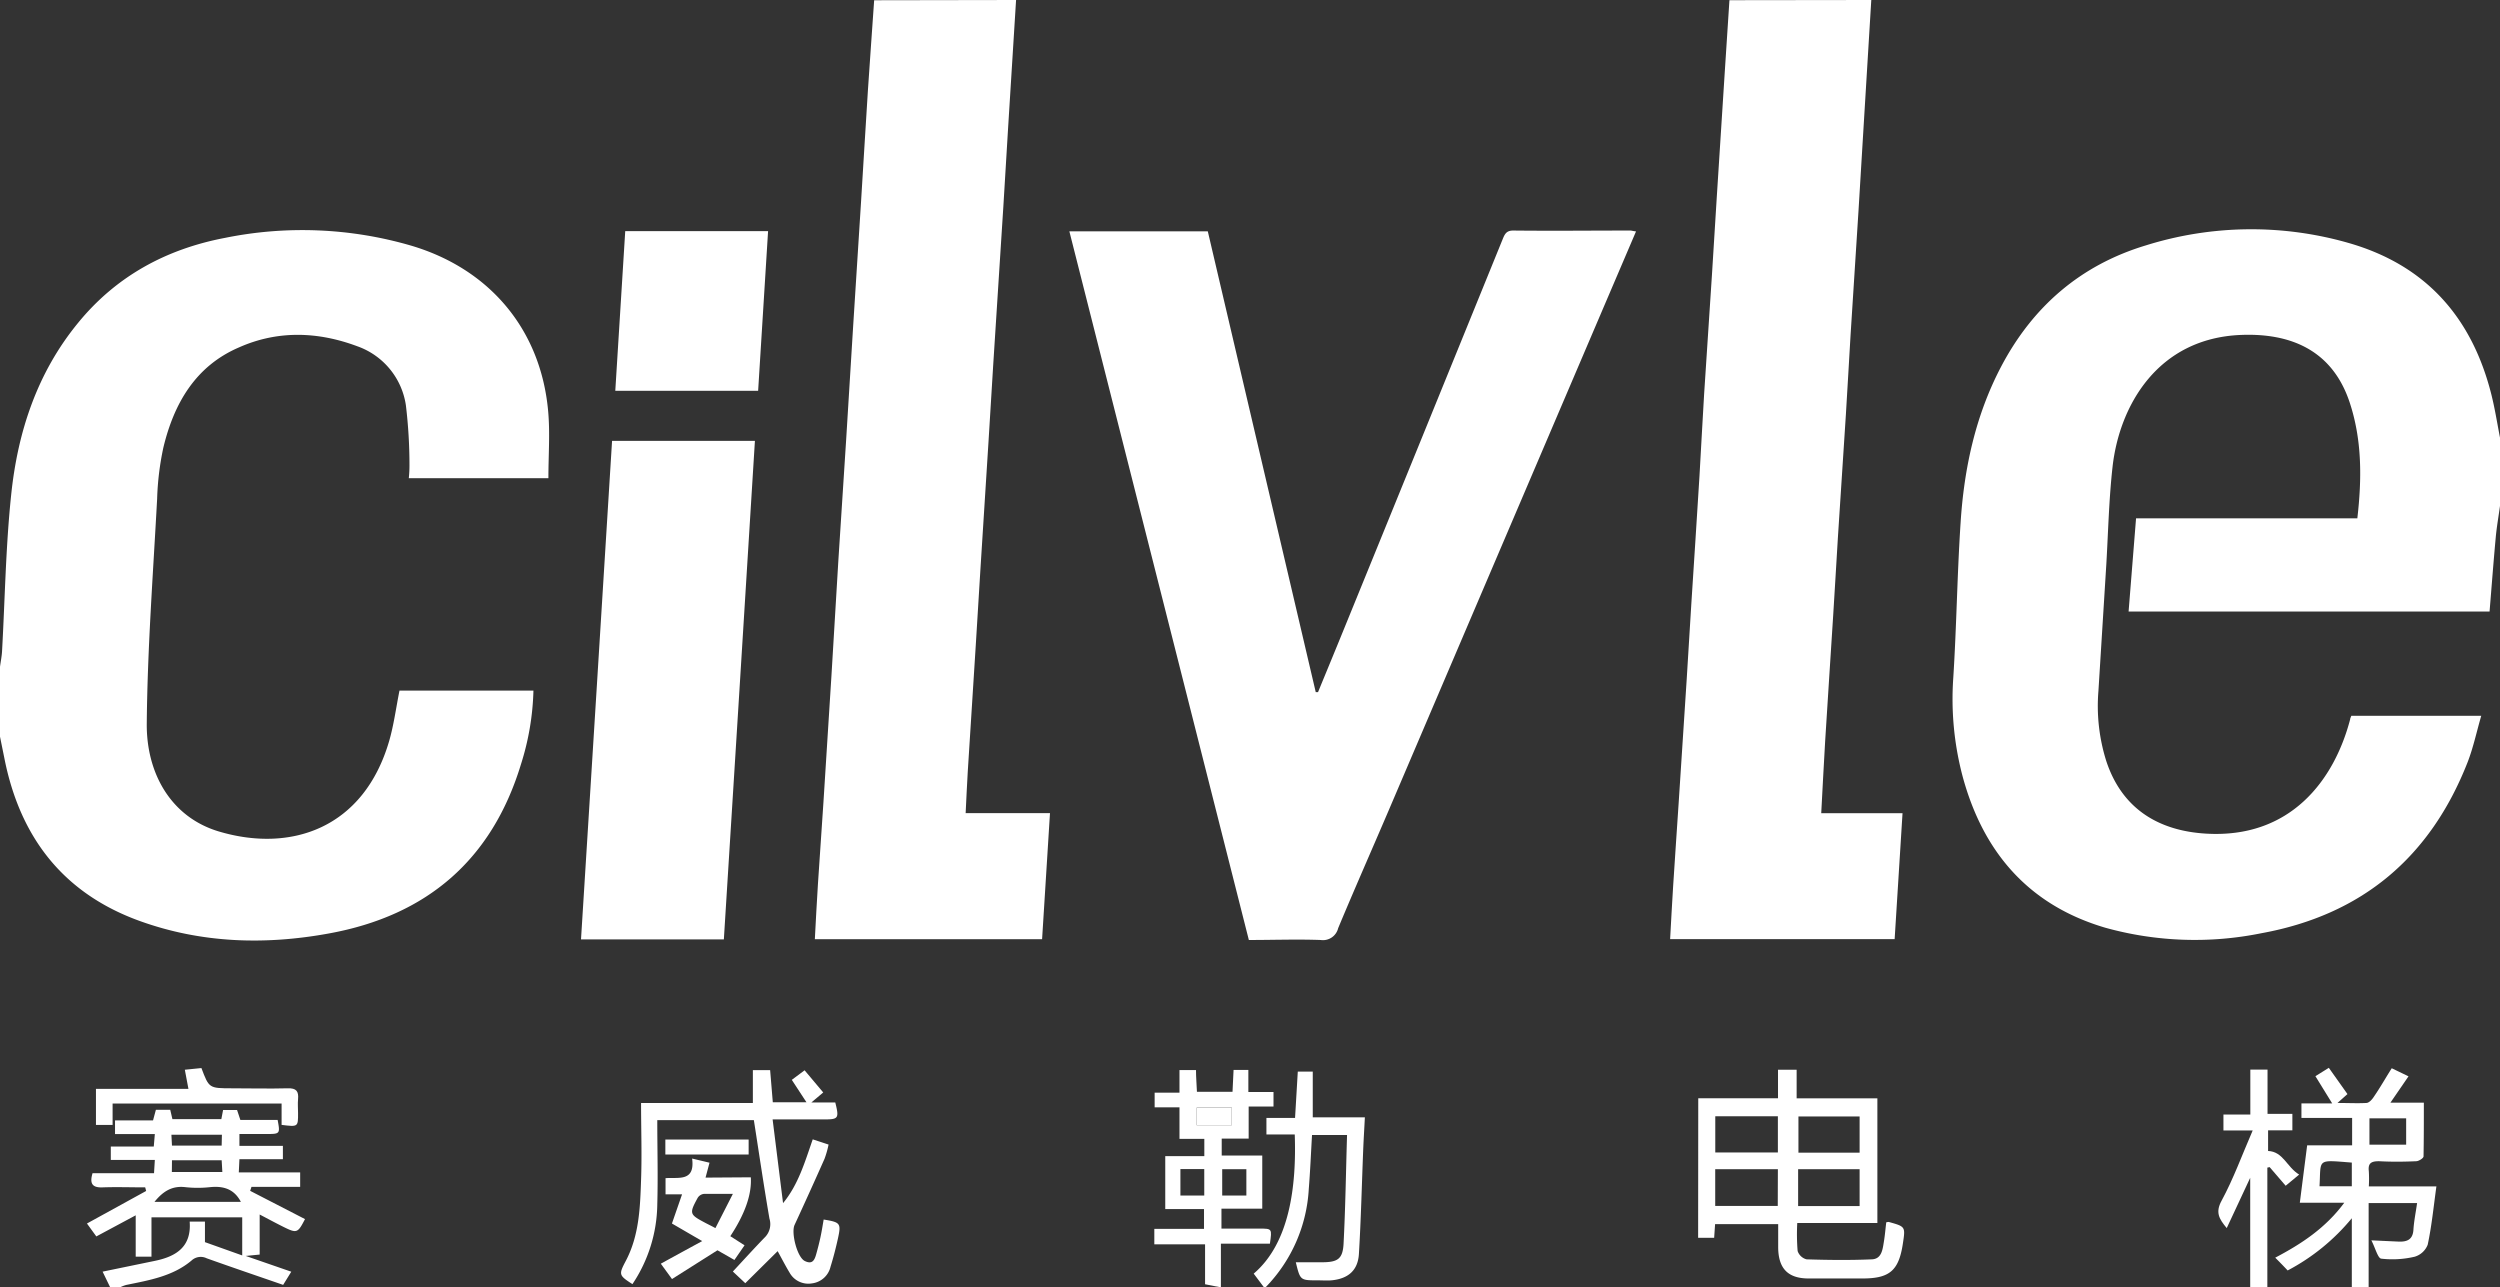
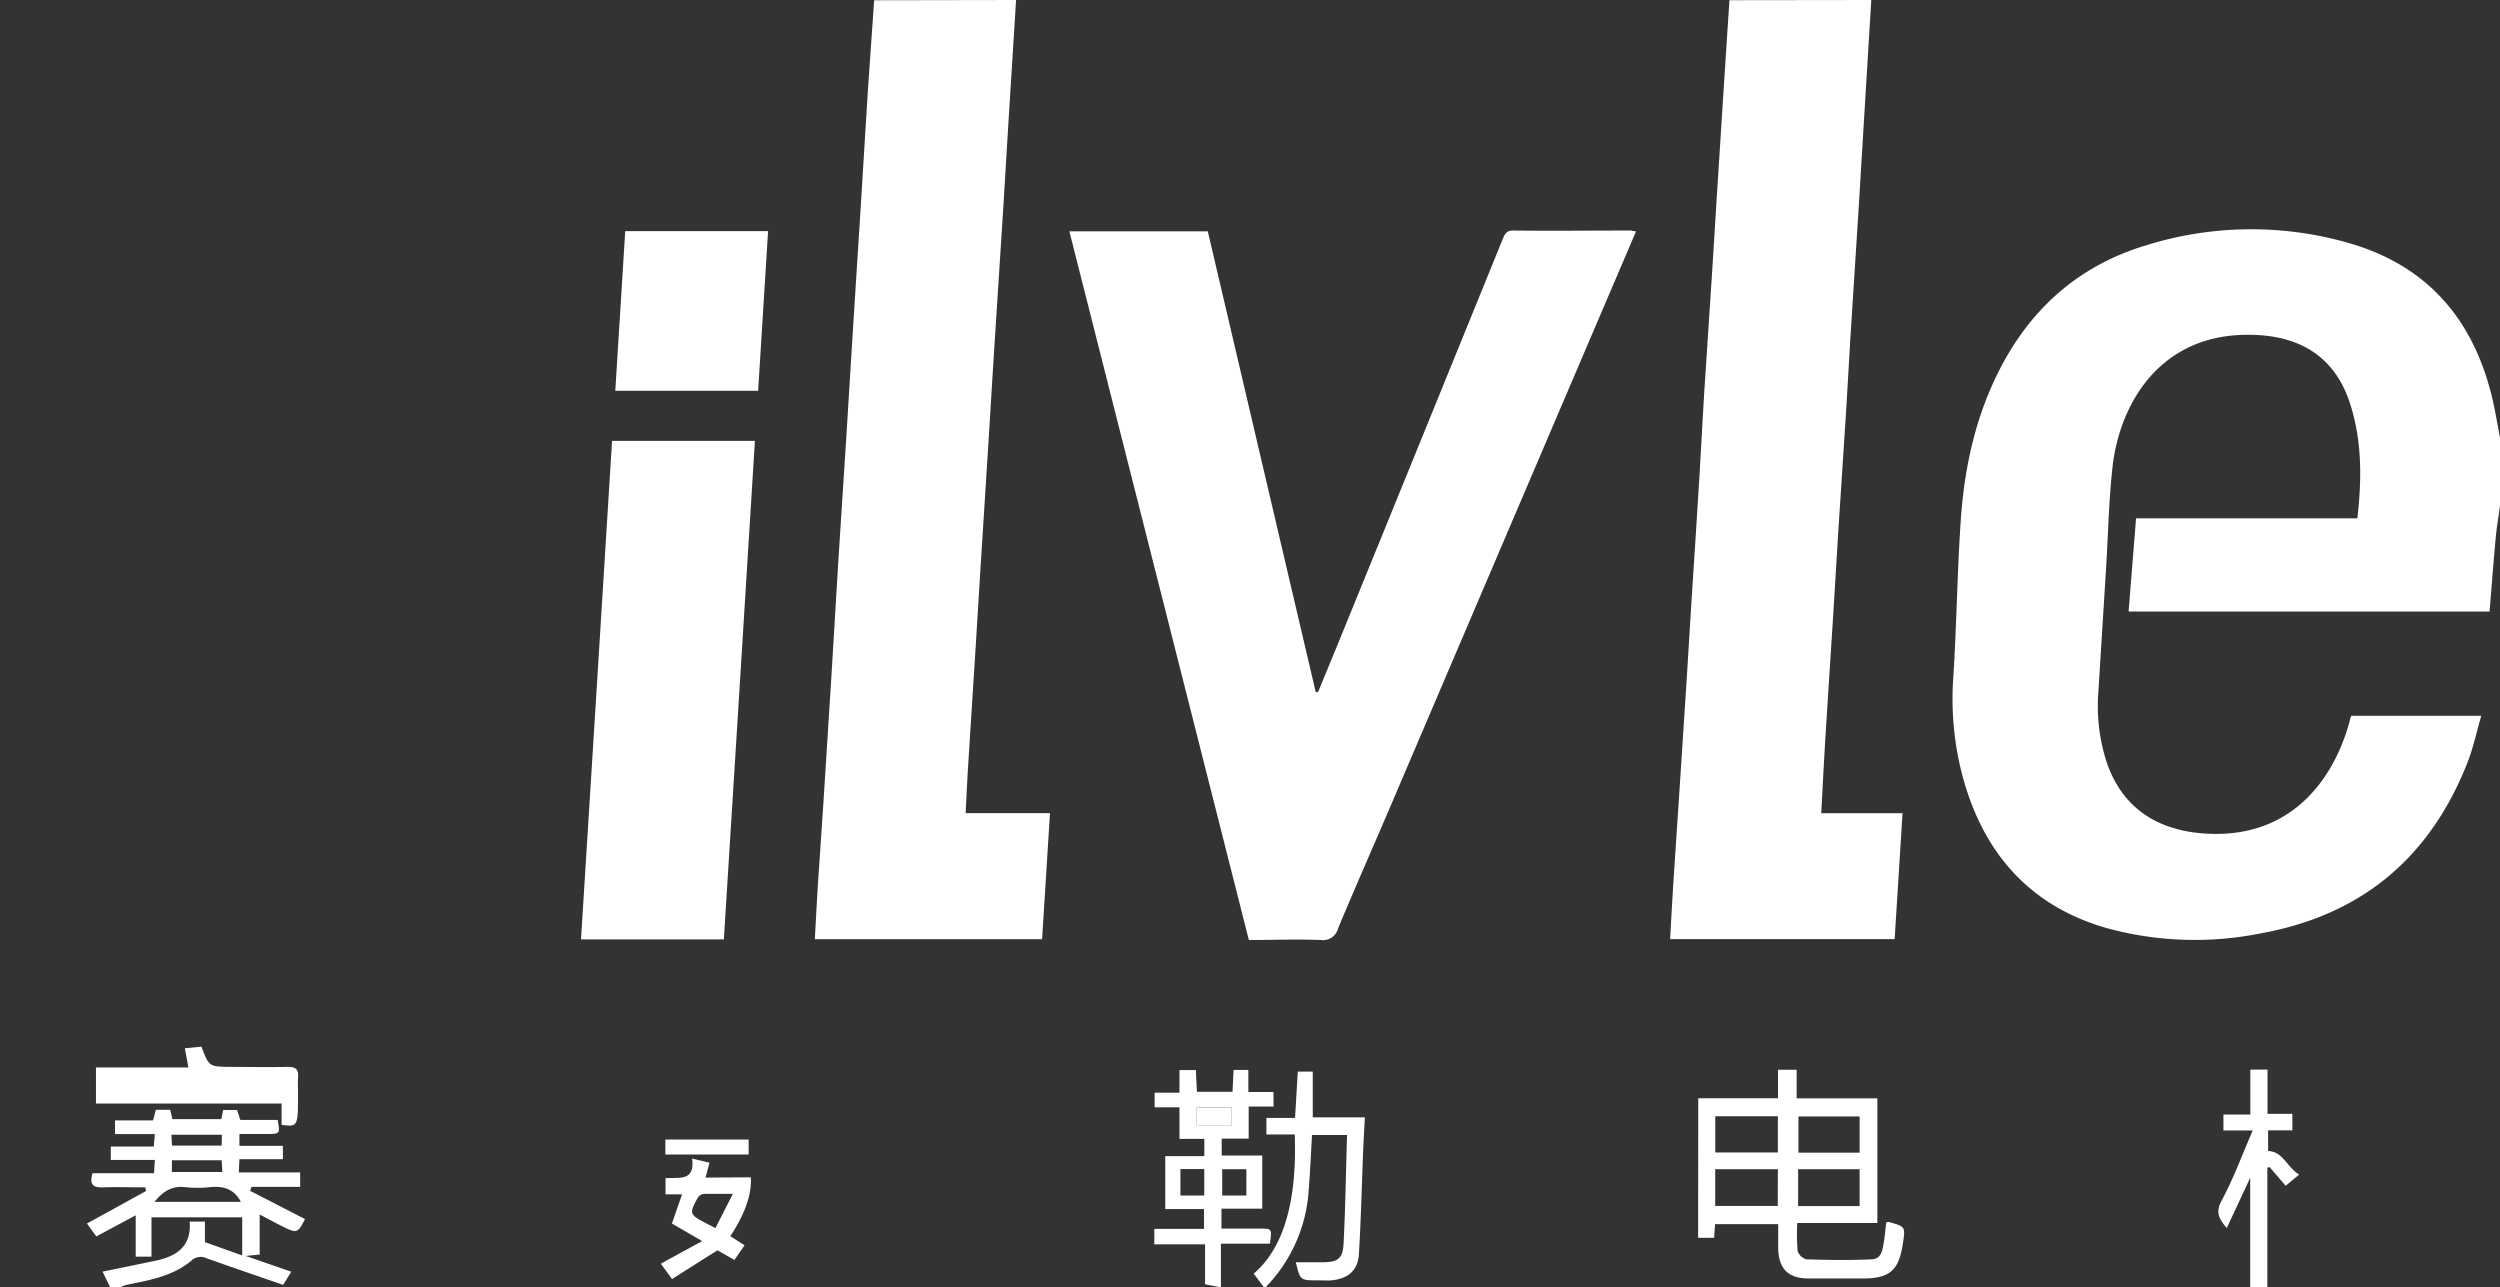
<svg xmlns="http://www.w3.org/2000/svg" viewBox="0 0 402.53 207.23">
  <rect x="0" y="0" width="402.53" height="207.23" fill="#333333" stroke="none" />
  <defs>
    <style>.cls-1{fill:#fff;}</style>
  </defs>
  <g id="图层_2" data-name="图层 2">
    <g id="图层_1-2" data-name="图层 1">
      <path class="cls-1" d="M402.53,81.46c-.23,1.67-.52,3.32-.68,5-.37,4-.67,8-1,12H342.73c.4-5,.79-9.89,1.2-15h35.63c.74-6.43.76-12.61-1.23-18.65-2.85-8.61-9.76-11.2-17.54-10.88-13.4.55-19.53,11.39-20.64,21.2-.58,5.18-.7,10.41-1,15.62q-.64,10.26-1.28,20.54a29.47,29.47,0,0,0,1.26,11.23c2.6,7.92,8.68,11.25,16,11.7,13.71.85,20.72-8.66,23.27-18.39,0-.16.1-.32.19-.58h20.92c-.74,2.55-1.27,5.08-2.19,7.46-6,15.31-17,24.61-33.26,27.56a53.76,53.76,0,0,1-25.06-.89c-12.36-3.63-19.7-12.17-23-24.39a48.64,48.64,0,0,1-1.5-15.82c.53-8.32.63-16.67,1.18-25,.56-8.76,2.39-17.25,6.51-25.11,5.09-9.7,12.81-16.38,23.32-19.55a56.78,56.78,0,0,1,32.64-.39c12.46,3.57,19.88,12,23,24.44.57,2.28.93,4.61,1.38,6.91Z" />
-       <path class="cls-1" d="M0,107.36c.11-.83.28-1.65.33-2.49C.8,96.44.92,88,1.81,79.57,2.87,69.47,6,60,12.56,52c6.15-7.54,14.21-11.89,23.62-13.69A62.58,62.58,0,0,1,66.3,39.58C78.82,43.33,87,53,88.24,66c.35,3.58.06,7.22.06,11H65.82a18.88,18.88,0,0,0,.11-2.06,81,81,0,0,0-.57-9.63,11.91,11.91,0,0,0-7.84-9.56c-6.31-2.36-12.78-2.59-19,.17C31.45,58.94,28,65,26.3,72.08a45.59,45.59,0,0,0-1,8.25c-.65,12.06-1.56,24.13-1.67,36.2-.06,8,3.9,15,11.52,17.32,11.72,3.53,23.42-.5,27.51-14.54.75-2.59,1.1-5.3,1.66-8.11H85.89a42.52,42.52,0,0,1-2,11.83C79.21,138.46,68.72,147.42,53,150.29c-10.3,1.89-20.55,1.59-30.5-2-12.35-4.46-19.3-13.52-21.8-26.23L0,118.61Z" />
      <path class="cls-1" d="M163.6,0q-.63,10.27-1.28,20.54-.39,6.38-.77,12.74-.81,12.74-1.63,25.46c-.26,4.13-.5,8.26-.76,12.4q-.63,10.17-1.29,20.36c-.26,4.13-.5,8.27-.76,12.4-.42,6.79-.87,13.57-1.29,20.36-.13,2.15-.22,4.3-.34,6.67h13.58c-.43,6.89-.85,13.53-1.27,20.29H131.2c.16-3,.31-5.94.5-8.91.28-4.36.6-8.72.88-13.07q.67-10.28,1.3-20.55c.38-6.11.72-12.23,1.1-18.34.41-6.51.85-13,1.26-19.53.38-6.06.74-12.12,1.12-18.18q.63-10,1.27-20c.38-6.06.73-12.12,1.12-18.18.31-4.81.68-9.61,1-14.42Z" />
      <path class="cls-1" d="M301.3,0q-.65,10.7-1.3,21.4c-.25,4.13-.49,8.26-.75,12.4-.42,6.73-.87,13.46-1.29,20.2-.26,4.24-.48,8.49-.75,12.74-.42,6.62-.87,13.24-1.29,19.86-.26,4.19-.49,8.38-.76,12.56-.42,6.74-.88,13.47-1.29,20.2-.23,3.79-.41,7.58-.63,11.57h13.09c-.43,6.87-.84,13.52-1.27,20.28H268.91c.16-2.83.3-5.64.48-8.44.28-4.47.6-8.94.89-13.41q.66-10,1.3-20c.26-4.07.5-8.15.75-12.22.44-6.85.89-13.69,1.31-20.54.26-4.36.47-8.72.74-13.08.41-6.45.85-12.9,1.27-19.35.27-4.19.51-8.37.78-12.56q.63-10.11,1.29-20.2c.24-3.8.5-7.59.74-11.38Z" />
      <path class="cls-1" d="M17.72,207.23l-1.2-2.48L25,203c3.38-.71,5.85-2.26,5.54-6.31H33V200L39,202.14V196H24.39v6.34H21.85v-6.66l-6.34,3.4L14,197l9.53-5.24-.15-.58c-2.28,0-4.56-.08-6.83,0-1.69.08-2.15-.6-1.65-2.28H24.8l.13-2.14H17.84v-2.16h6.92l.17-2H18.52v-2.2h6.12l.46-1.71h2.31l.35,1.5h7.88l.28-1.47h2.25l.53,1.6h6c.42,2.21.38,2.26-1.66,2.27H38.55v1.91h7v2.15h-7l-.1,2.12h9.88v2.33H40.49l-.21.64,8.83,4.55c-1.17,2.26-1.31,2.32-3.46,1.26-1.21-.6-2.39-1.24-3.84-2V202l-2.25.22,7.34,2.54-1.31,2.12c-4.22-1.46-8.28-2.84-12.31-4.28a2.17,2.17,0,0,0-2.44.36c-3,2.53-6.8,3.17-10.51,3.93a5.18,5.18,0,0,0-.9.34Zm21.06-13.72c-1.12-2.14-2.91-2.58-5-2.36a18.25,18.25,0,0,1-3.91,0c-2.16-.27-3.64.68-5,2.37Zm-11.11-4.8H35.8l-.11-1.89h-8Zm8.06-6H27.6l.09,1.75h8Z" />
-       <path class="cls-1" d="M378.67,207.23V196.15a33.65,33.65,0,0,1-10.33,8.41c-.64-.68-1.23-1.29-2-2.06,4.2-2.21,8.09-4.75,11.12-8.85H370.3c.4-3.17.78-6.11,1.18-9.24h7.24V180h-8.16v-2.34h4.95l-2.7-4.38,2.16-1.35,3,4.23-1.61,1.43c1.74,0,3.2.08,4.64,0,.44,0,.93-.55,1.22-1,1-1.45,1.87-3,2.88-4.59l2.7,1.3-2.91,4.24h5.38c0,3,0,5.84-.05,8.65,0,.29-.75.76-1.16.78-2,.09-4,.11-6,0-1.25,0-1.81.3-1.65,1.62a21.27,21.27,0,0,1,0,2.43h10.88c-.46,3.33-.76,6.4-1.4,9.39a3.23,3.23,0,0,1-2.11,1.94,15.67,15.67,0,0,1-5.37.31c-.55-.07-.92-1.63-1.59-2.95l4.35.2c1.35.06,2.32-.28,2.42-1.9.09-1.41.38-2.8.59-4.3h-7.8v13.54Zm2.84-22.93h5.91v-4.24h-5.91ZM378.67,191v-3.81c-5.74-.44-4.94-.65-5.2,3.81Z" />
      <path class="cls-1" d="M196.32,207.23l-2.29-.45v-6.43h-8.17v-2.49h8v-3.19h-6.24v-8.52h6.29v-2.78h-4v-5.08h-4v-2.36h4v-3.64h2.66c0,1.12.1,2.27.15,3.5h5.73c.06-1.19.11-2.3.17-3.52H201v3.55h4.05v2.35h-4v5.16h-4.34v2.73h6.53v8.55h-6.57v3.21h6.15c2,0,2,0,1.65,2.42h-7.89v7Zm-6.26-19v4.26h3.84v-4.26Zm10.62,4.26v-4.24h-3.89v4.24Zm-8-14.15v2.83h5.66v-2.83Z" />
      <path class="cls-1" d="M203.48,207.23l-1.62-2.16c5.82-4.95,6.9-14.17,6.61-22.41h-4.56V180h4.61c.15-2.51.29-4.92.44-7.46h2.41v7.36h8.39c-.09,1.78-.19,3.39-.26,5-.23,5.67-.36,11.34-.7,17-.16,2.67-1.75,4-4.43,4.25-.73.06-1.48,0-2.21,0-2.81,0-2.81,0-3.52-2.91h4.16c2.57,0,3.4-.5,3.53-3,.3-5.77.38-11.56.56-17.49h-5.64c-.17,2.92-.29,5.8-.52,8.67a24.6,24.6,0,0,1-6.91,15.8Z" />
      <path class="cls-1" d="M362.31,207.23V189.64l-3.78,8.1c-1.26-1.52-1.85-2.54-.82-4.43,1.89-3.49,3.26-7.27,5-11.29H358v-2.57h4.33v-7.23h2.77v7.13h4V182h-3.91v3.32c2.43.1,3,2.58,5,3.8l-2.17,1.8-2.58-3-.37.08v19.29Z" />
      <path class="cls-1" d="M263.42,37.26,258.4,49l-34.85,81.59c-2.69,6.29-5.46,12.55-8.09,18.86a2.52,2.52,0,0,1-2.82,1.9c-3.79-.14-7.6,0-11.56,0q-14.45-57.06-28.9-114.1h22.29q8.7,37.15,17.38,74.19l.37,0c1.38-3.36,2.77-6.71,4.14-10.08Q229.15,70,241.94,38.53c.34-.83.6-1.42,1.73-1.41,6.31.07,12.61,0,18.92,0C262.8,37.16,263,37.21,263.42,37.26Z" />
      <path class="cls-1" d="M116.55,151.25h-23c1.67-26.79,3.35-53.47,5-80.26h23C119.9,97.74,118.23,124.42,116.55,151.25Z" />
      <path class="cls-1" d="M122.07,62.92h-23c.54-8.63,1.07-17.13,1.6-25.7h23C123.15,45.8,122.61,54.3,122.07,62.92Z" />
      <path class="cls-1" d="M273.44,176.83h12.84v-4.59h3v4.6h13v20.08h-12.9a33.47,33.47,0,0,0,.06,4.51,2.06,2.06,0,0,0,1.44,1.34c3.5.11,7,.15,10.5,0,1.58-.06,1.74-1.56,1.94-2.79.18-1.06.26-2.13.39-3.17a1.7,1.7,0,0,1,.41-.06c2.68.75,2.68.75,2.27,3.45-.65,4.37-2.12,5.65-6.5,5.65h-8.68c-3.31,0-4.86-1.59-4.9-4.94,0-1.23,0-2.47,0-3.81H276.15L276,199.3h-2.58Zm12.82,2.9H276.18v5.83h10.08Zm0,8.53H276.17v5.91h10.07Zm13.16,0h-9.9v5.93h9.9Zm0-2.67v-5.83h-9.85v5.83Z" />
-       <path class="cls-1" d="M125.21,201.45,120,206.61l-2-1.88c1.78-1.91,3.48-3.79,5.24-5.6a3,3,0,0,0,.65-2.92c-.9-5.23-1.67-10.48-2.51-15.86H105.83c0,4.57.13,9.1,0,13.61a23.54,23.54,0,0,1-4,12.8c-2.2-1.42-2.23-1.53-1.07-3.74,2.16-4.1,2.31-8.6,2.46-13.07.15-4.06,0-8.14,0-12.35h18v-5.3H124c.14,1.65.28,3.37.43,5.18h5.42l-2.36-3.61,2.06-1.54,3,3.57-1.91,1.61h3.85c.64,2.56.52,2.73-1.79,2.73H124.4l1.68,13.48c2.47-3,3.51-6.63,4.78-10.27l2.55.84a15.48,15.48,0,0,1-.65,2.29q-2.37,5.34-4.82,10.64c-.59,1.27.41,5.2,1.63,5.81s1.58-.14,1.84-1.06.5-1.86.7-2.79.35-1.88.51-2.82c2.68.43,2.83.6,2.31,3-.34,1.54-.73,3.08-1.2,4.58a3.5,3.5,0,0,1-3,2.7,3.45,3.45,0,0,1-3.6-1.73C126.47,203.82,125.88,202.66,125.21,201.45Z" />
      <path class="cls-1" d="M120.89,189.56c.18,2.8-1,6-3.3,9.48l2.29,1.47-1.63,2.36-2.73-1.56-7.32,4.63-1.8-2.47c2.14-1.18,4.2-2.3,6.66-3.64L108.19,197l1.63-4.7h-2.66v-2.6c2-.18,4.78.66,4.28-3.16l2.8.67-.64,2.4ZM118,192.23c-1.84,0-3.25,0-4.66,0a1.37,1.37,0,0,0-1,.63c-1.38,2.53-1.33,2.68,1.16,4,.48.26,1,.5,1.69.88Z" />
-       <path class="cls-1" d="M45.34,181.12v-3.44H18.13v3.45H15.45v-5.81H30.34l-.58-3.08,2.67-.27c1.23,3.25,1.23,3.25,4.88,3.26,3,0,6,.08,9,0,1.42-.05,1.8.49,1.68,1.77-.07.73,0,1.47,0,2.21C48,181.45,48,181.45,45.34,181.12Z" />
+       <path class="cls-1" d="M45.34,181.12v-3.44H18.13H15.45v-5.81H30.34l-.58-3.08,2.67-.27c1.23,3.25,1.23,3.25,4.88,3.26,3,0,6,.08,9,0,1.42-.05,1.8.49,1.68,1.77-.07.73,0,1.47,0,2.21C48,181.45,48,181.45,45.34,181.12Z" />
      <path class="cls-1" d="M107.13,185.89v-2.41h13.41v2.41Z" />
      <path class="cls-1" d="M192.67,178.34h5.66v2.83h-5.66Z" />
    </g>
  </g>
</svg>